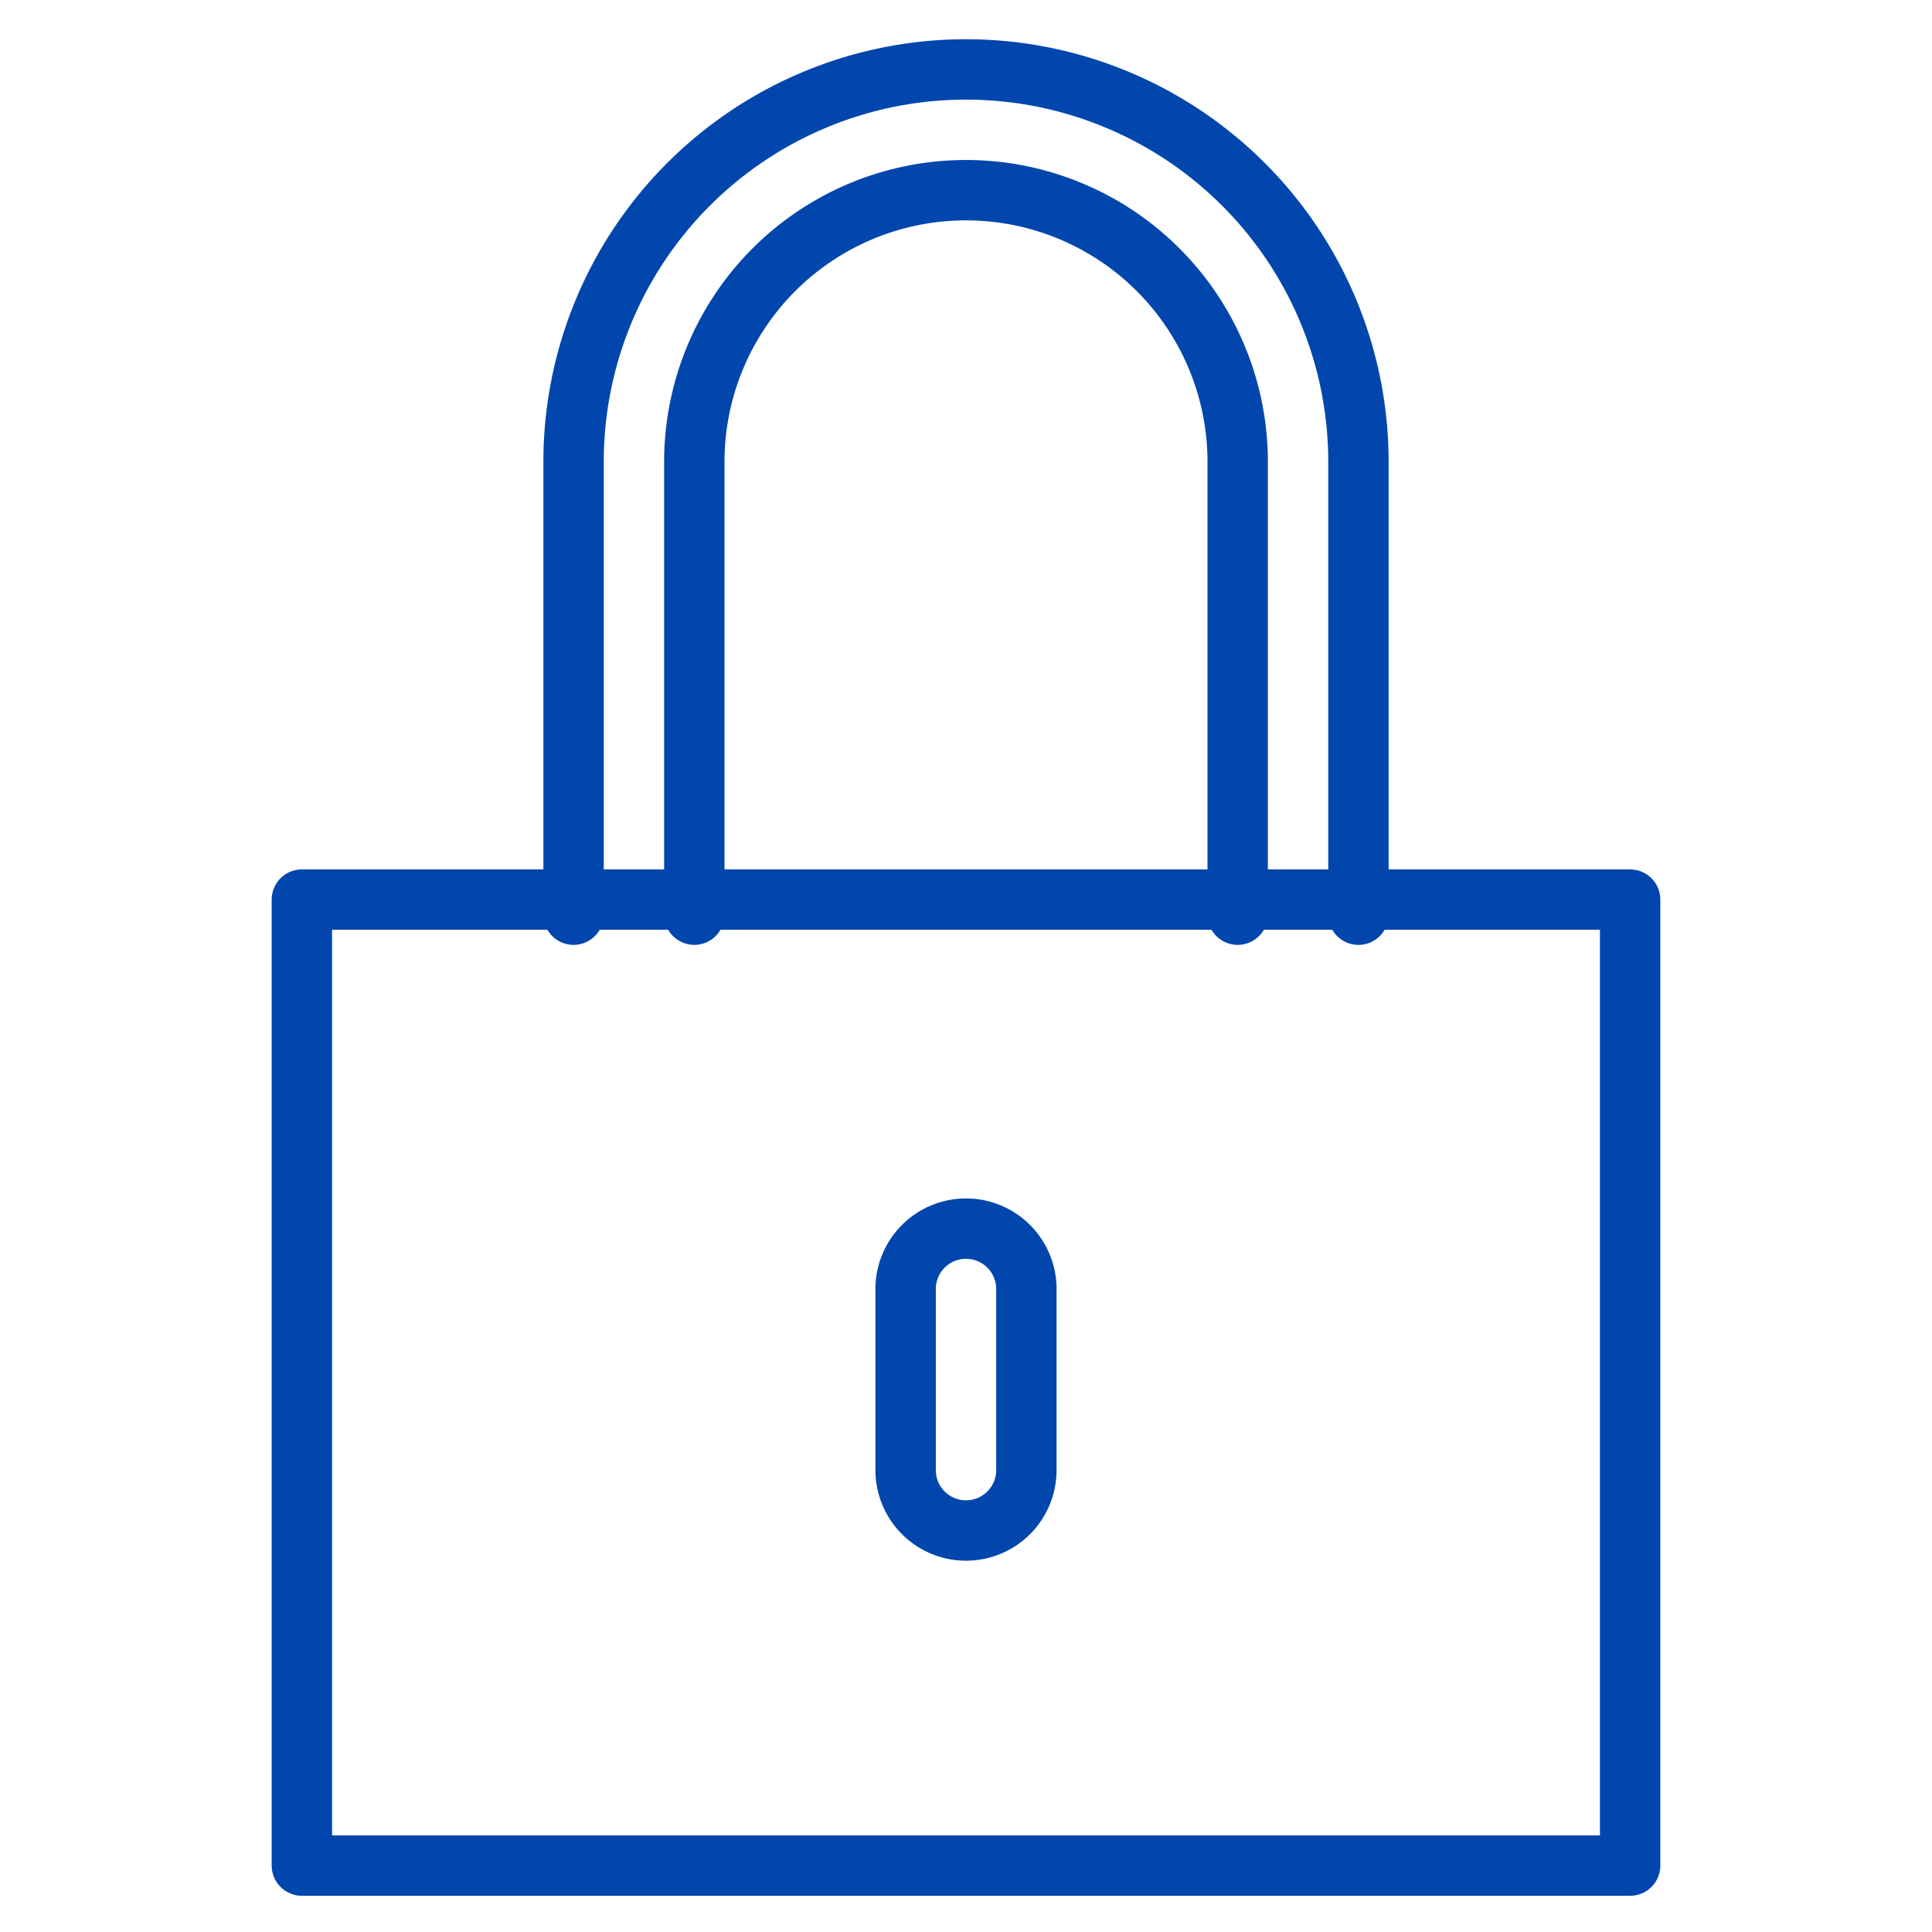
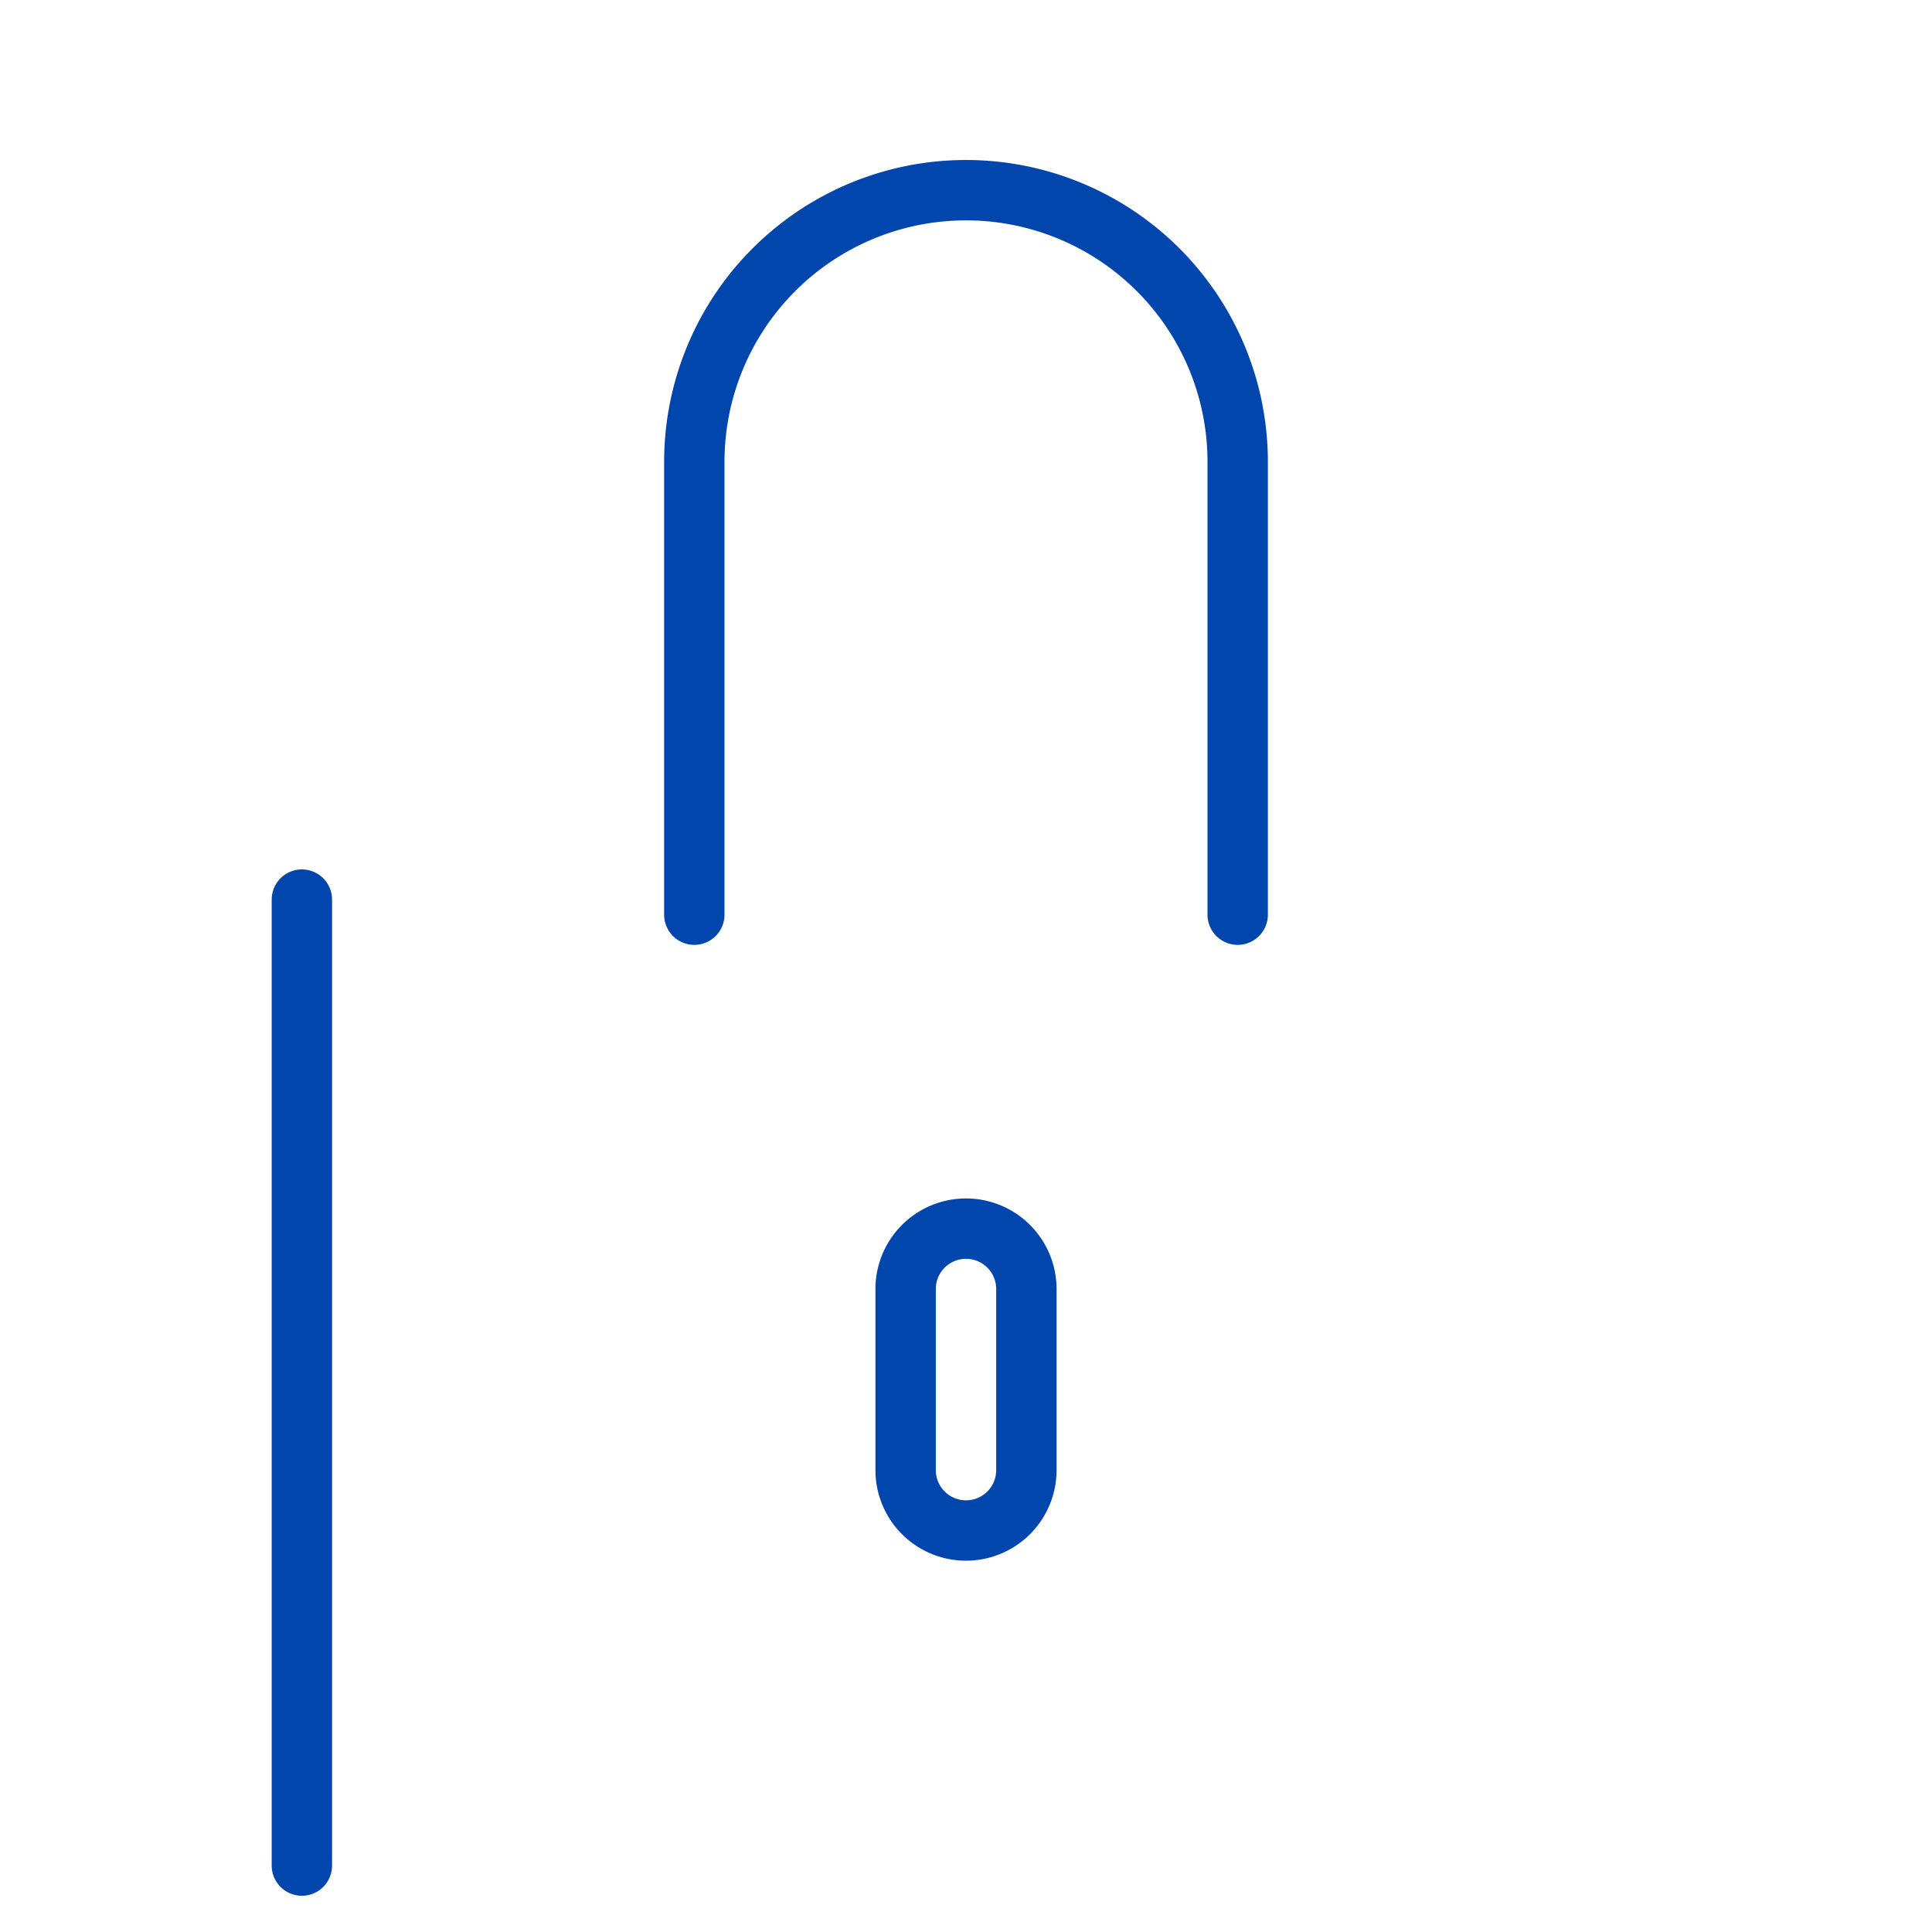
<svg xmlns="http://www.w3.org/2000/svg" viewBox="0 0 64 64" aria-labelledby="title" aria-describedby="desc" role="img">
  <title>Protected</title>
  <desc>A line styled icon from Orion Icon Library.</desc>
-   <path stroke-width="2" stroke-miterlimit="10" stroke="#0046ad" fill="none" d="M19 30.3v-15a13 13 0 0 1 13-13 13 13 0 0 1 13 13v15" data-name="layer2" stroke-linejoin="round" stroke-linecap="round" />
  <path stroke-width="2" stroke-miterlimit="10" stroke="#0046ad" fill="none" d="M23 30.3v-15a9 9 0 0 1 18 0v15" data-name="layer2" stroke-linejoin="round" stroke-linecap="round" />
-   <path d="M10 29.8h44v32H10z" stroke-width="2" stroke-miterlimit="10" stroke="#0046ad" fill="none" data-name="layer1" stroke-linejoin="round" stroke-linecap="round" />
+   <path d="M10 29.8v32H10z" stroke-width="2" stroke-miterlimit="10" stroke="#0046ad" fill="none" data-name="layer1" stroke-linejoin="round" stroke-linecap="round" />
  <path stroke-width="2" stroke-miterlimit="10" stroke="#0046ad" fill="none" d="M34 48.7a2 2 0 0 1-2 2 2 2 0 0 1-2-2v-6a2 2 0 0 1 2-2 2 2 0 0 1 2 2z" data-name="layer1" stroke-linejoin="round" stroke-linecap="round" />
</svg>